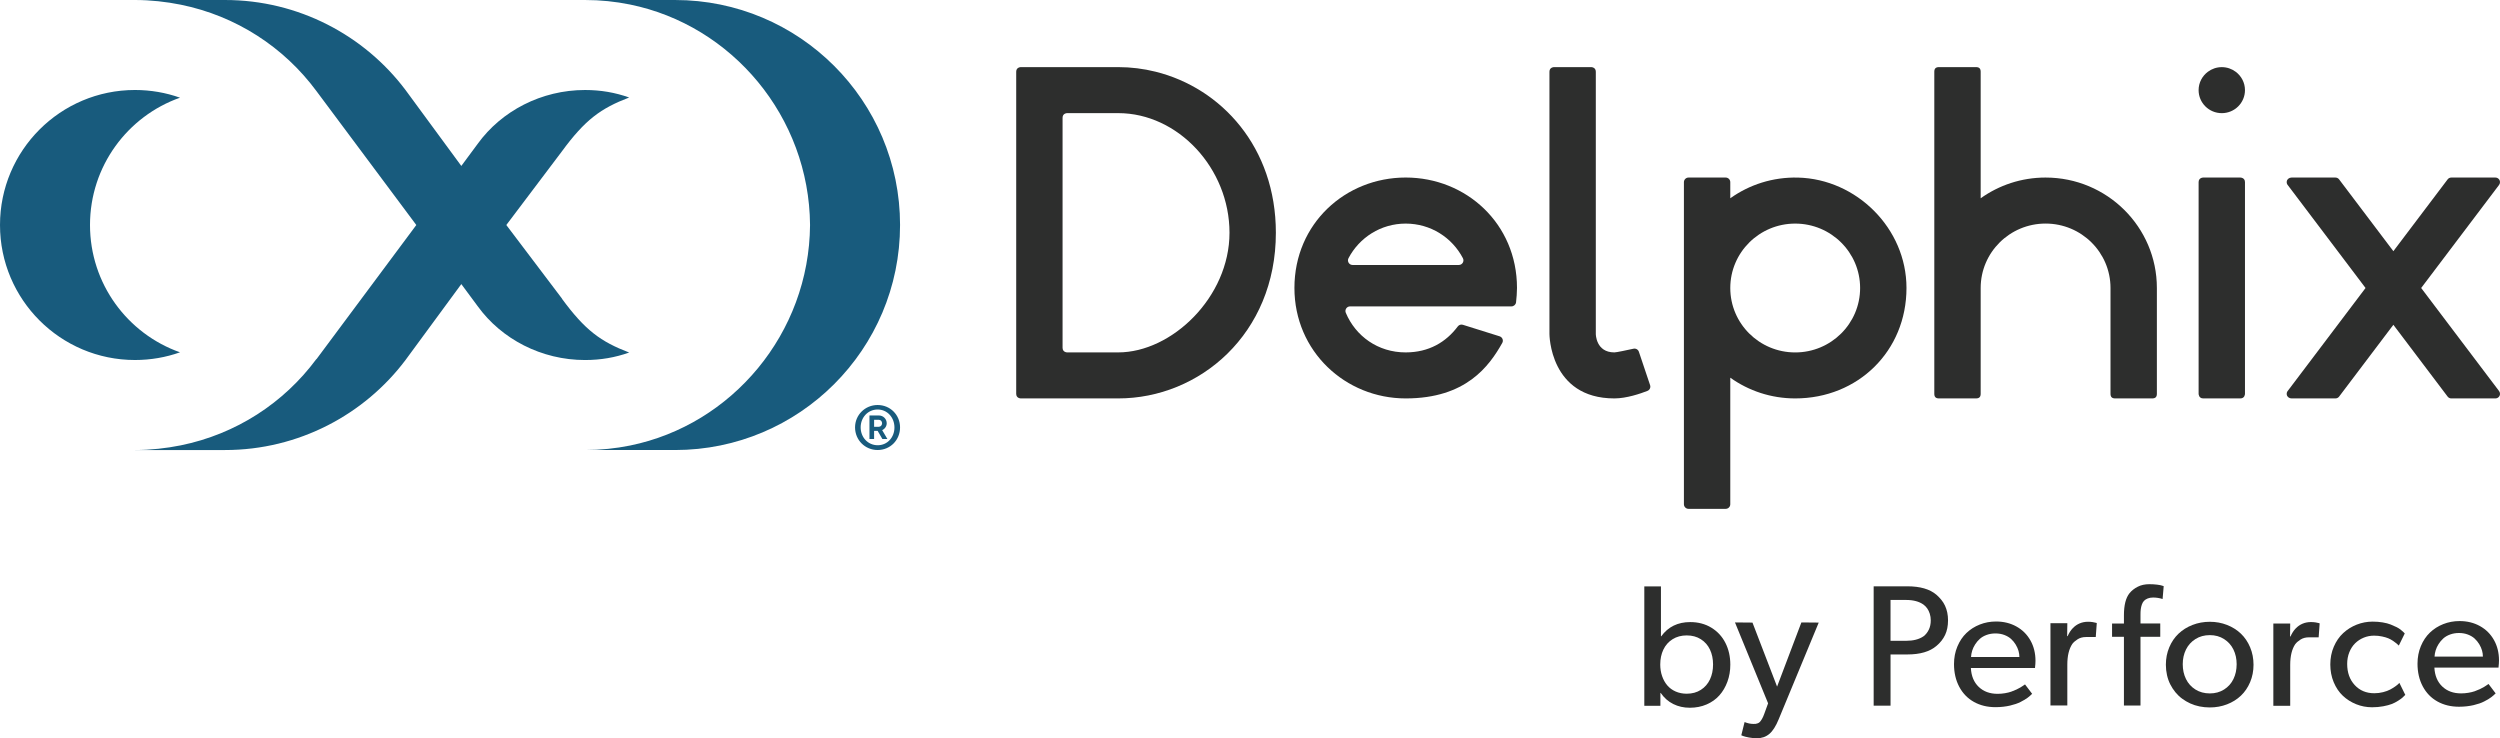
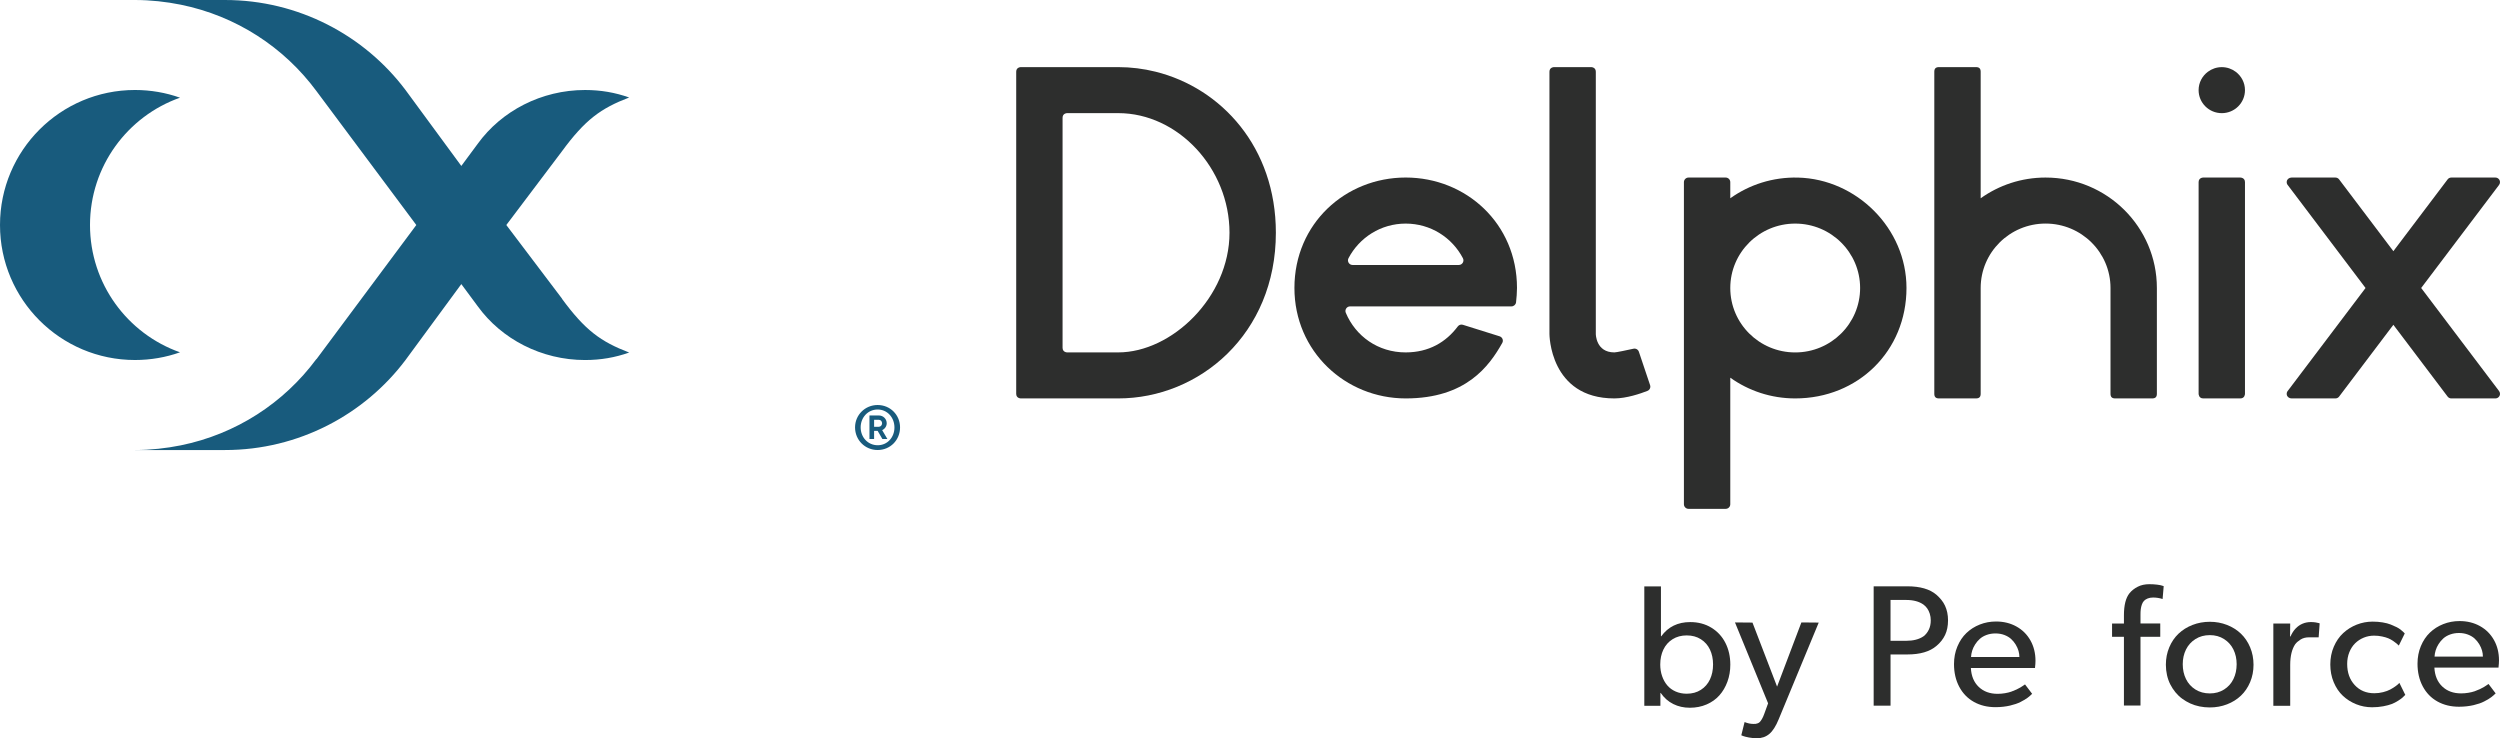
<svg xmlns="http://www.w3.org/2000/svg" id="Layer_1" viewBox="0 0 1045.755 308.811">
  <defs>
    <style>.cls-1{fill:#2d2e2d;}.cls-1,.cls-2{stroke-width:0px;}.cls-2{fill:#185b7d;}</style>
  </defs>
  <g id="byperforce-dx-dark-r-horizontal-rgb">
    <path class="cls-2" d="M234.988,124.862l.209.198-23.404-30.935,23.196-30.738c9.748-13.282,16.227-18.019,28.194-22.603-5.879-2.08-11.854-3.134-18.447-3.134-18.253,0-34.949,8.756-44.886,22.473l-6.881,9.293-23.314-31.724C152.505,14.858,124.897.001,94.138.001h-37.65C62.929.001,69.544.728,75.62,1.962c23.151,4.701,43.131,17.752,56.695,36.062l41.828,56.101-41.749,56.096-.08.005c-13.565,18.31-33.544,31.361-56.695,36.062-6.076,1.234-12.691,1.961-19.131,1.961h37.65c30.758,0,58.367-14.858,75.516-37.692l23.314-31.724,6.881,9.293c9.938,13.717,26.633,22.473,44.886,22.473,6.593,0,12.568-1.054,18.447-3.134-11.967-4.584-18.447-9.321-28.194-22.603v-.001Z" />
    <path class="cls-2" d="M75.299,147.374c-5.888,2.088-12.224,3.218-18.825,3.218C25.284,150.592,0,125.308,0,94.118s25.284-56.474,56.474-56.474c6.601,0,12.936,1.129,18.825,3.218-21.937,7.748-37.65,28.666-37.65,53.256s15.713,45.509,37.65,53.256Z" />
-     <path class="cls-2" d="M376.495,94.124c0,52.073-42.2,94.124-94.124,94.124h-37.633c6.44,0,12.754-.648,18.83-1.886,42.683-8.689,74.937-46.947,75.277-92.238-.341-45.29-32.634-83.548-75.317-92.237-6.076-1.238-12.366-1.887-18.806-1.887h37.65c51.923,0,94.124,42.05,94.124,94.124l-.001.001Z" />
    <path class="cls-2" d="M376.495,178.771c0,5.306-4.078,9.47-9.385,9.47-5.25,0-9.44-4.164-9.44-9.47,0-5.19,4.189-9.355,9.44-9.355,5.307,0,9.385,4.164,9.385,9.355ZM360.017,178.771c0,4.164,3.016,7.472,7.15,7.472,4.021,0,6.982-3.308,6.982-7.416,0-4.164-2.961-7.529-7.039-7.529s-7.094,3.365-7.094,7.472h-.001Z" />
    <path class="cls-2" d="M367.119,180.222h-1.478v3.421h-1.943v-9.854h3.942c1.817,0,3.28,1.464,3.28,3.266,0,1.239-.774,2.351-1.9,2.872l2.182,3.716h-2.098l-1.984-3.421h.001ZM365.641,178.519h1.998c.732,0,1.338-.648,1.338-1.464s-.606-1.45-1.338-1.45h-1.998s0,2.914,0,2.914Z" />
    <path class="cls-1" d="M483.399,29.999c-5.09-1.269-10.344-1.925-15.647-1.925h-40.732s-1.94,0-1.94,1.925v134.735c0,1.925,1.94,1.925,1.94,1.925h40.732c33.986,0,65.947-26.947,65.947-69.292,0-35.738-22.764-60.508-50.3-67.368ZM467.752,147.411h-21.336s-1.94,0-1.94-1.925V49.247c0-1.925,1.94-1.925,1.94-1.925h21.336c25.011,0,46.551,23.097,46.551,50.044s-24.16,50.044-46.551,50.044Z" />
    <path class="cls-1" d="M685.543,147.138c-.314-.936-1.285-1.486-2.256-1.271-2.537.561-7.112,1.544-7.997,1.544-7.759,0-7.759-7.699-7.759-7.699V29.999h0c0-1.925-1.94-1.925-1.94-1.925h-15.517s-1.94,0-1.94,1.925h0v109.713s0,26.947,27.155,26.947c5.119,0,11.003-2.038,13.83-3.148.957-.376,1.444-1.427,1.118-2.396l-4.695-13.977v-.001Z" />
    <path class="cls-1" d="M937.138,74.269h-15.517s-1.94,0-1.94,1.925v88.541s0,1.925,1.94,1.925h15.517c1.94,0,1.94-1.925,1.94-1.925v-88.541c0-1.925-1.94-1.925-1.94-1.925Z" />
    <path class="cls-1" d="M929.379,47.333c5.356,0,9.698-4.309,9.698-9.624,0-3.153-1.535-5.944-3.897-7.699-1.619-1.204-3.623-1.925-5.801-1.925s-4.182.721-5.801,1.925c-2.361,1.756-3.897,4.546-3.897,7.699,0,5.315,4.342,9.624,9.698,9.624h-.001Z" />
    <path class="cls-1" d="M627.278,140.673l-15.345-4.811c-.775-.243-1.633.01-2.118.657-4.946,6.608-12.113,10.88-21.808,10.892-11.638.013-20.968-6.84-25.057-16.564-.536-1.275.397-2.684,1.789-2.684h67.498c.984,0,1.801-.733,1.929-1.701.202-1.533.394-4.43.394-6.009,0-26.947-21.336-46.195-46.551-46.195s-46.551,19.248-46.551,46.195c0,26.541,21.334,46.206,46.549,46.206,25.244,0,34.935-13.514,40.39-23.214.599-1.064.053-2.405-1.119-2.772l-.001.001ZM565.796,110.84c-1.464,0-2.394-1.546-1.717-2.834,4.514-8.592,13.48-14.478,23.927-14.478,10.467,0,19.429,5.873,23.933,14.48.675,1.288-.256,2.832-1.719,2.832h-44.425l.001.001Z" />
    <path class="cls-1" d="M752.128,74.284c-10.591-.263-20.407,2.986-28.348,8.656v-6.746c0-1.063-.868-1.925-1.94-1.925h-15.517c-1.071,0-1.94.862-1.94,1.925v134.735c0,1.063.868,1.925,1.94,1.925h15.517c1.071,0,1.94-.862,1.94-1.925v-52.941c7.642,5.457,17.02,8.671,27.155,8.671,26.308,0,46.551-19.848,46.551-46.195,0-25.023-20.981-45.575-45.357-46.18v.001ZM750.935,147.423c-14.993,0-27.155-12.068-27.155-26.947s12.161-26.947,27.155-26.947,27.155,12.068,27.155,26.947-12.161,26.947-27.155,26.947Z" />
    <path class="cls-1" d="M855.674,74.269c-10.134,0-19.512,3.214-27.155,8.671V29.999c0-1.309-.621-1.925-1.94-1.925h-15.517c-1.319,0-1.94.616-1.94,1.925v134.735c0,1.309.621,1.925,1.94,1.925h15.517c1.319,0,1.94-.616,1.94-1.925v-44.27c0-14.879,12.161-26.947,27.155-26.947s27.155,12.068,27.155,26.947v44.27c0,1.309.621,1.925,1.94,1.925h15.517c1.319,0,1.94-.616,1.94-1.925v-44.27c0-25.513-20.841-46.195-46.551-46.195v.001Z" />
    <path class="cls-1" d="M1012.784,120.465l32.534-43.048c.271-.337.436-.76.436-1.222,0-1.059-.863-1.925-1.94-1.925h-18.428c-.592,0-1.135.27-1.484.693-.048.048-.087.106-.117.154l-22.638,29.953-22.638-29.953c-.039-.048-.078-.106-.117-.154-.359-.424-.892-.693-1.493-.693h-18.325c-.927,0-1.804.594-1.998,1.493-.118.547-.007,1.091.283,1.509.039.048.078.096.117.145l32.534,43.048-32.534,43.048c-.039.048-.078.096-.117.145-.29.419-.401.963-.283,1.509.194.899,1.071,1.493,1.998,1.493h18.325c.601,0,1.135-.27,1.493-.693.039-.048.078-.106.117-.154l22.638-29.953,22.638,29.953c.029.048.068.106.117.154.349.424.892.693,1.484.693h18.428c1.077,0,1.94-.867,1.94-1.925,0-.462-.165-.886-.436-1.222l-32.534-43.048v-.001Z" />
    <path class="cls-1" d="M687.818,295.239v-49.938h6.96v20.853h.131c2.875-3.957,6.916-5.936,12.123-5.936,3.324,0,6.265.778,8.824,2.335,2.559,1.557,4.522,3.68,5.889,6.372,1.367,2.691,2.05,5.723,2.05,9.096,0,2.551-.405,4.929-1.214,7.134-.81,2.205-1.93,4.113-3.362,5.723-1.433,1.61-3.215,2.875-5.347,3.794s-4.467,1.378-7.003,1.378c-2.549,0-4.864-.519-6.944-1.557-2.081-1.038-3.829-2.584-5.245-4.638h-.131v5.385h-6.732ZM694.484,277.955c0,1.739.256,3.353.768,4.841.511,1.489,1.23,2.782,2.157,3.879.926,1.098,2.091,1.956,3.496,2.575,1.405.62,2.957.929,4.657.929,2.265,0,4.237-.538,5.915-1.614,1.677-1.076,2.946-2.532,3.807-4.368.86-1.836,1.291-3.918,1.291-6.243s-.431-4.401-1.291-6.226c-.861-1.825-2.13-3.271-3.807-4.336-1.678-1.065-3.649-1.598-5.915-1.598s-4.243.532-5.931,1.598c-1.689,1.065-2.969,2.51-3.839,4.336-.872,1.825-1.307,3.901-1.307,6.226h-.001Z" />
    <path class="cls-1" d="M725.745,260.363l7.319.065,10.293,26.782,10.163-26.846,7.254.065-16.731,40.405c-1.177,2.897-2.483,4.95-3.921,6.161-1.438,1.211-3.169,1.816-5.196,1.816-1.133,0-2.25-.106-3.349-.319-1.101-.213-1.901-.415-2.402-.607l-.784-.319,1.373-5.535c1.263.52,2.483.78,3.66.78h.163c.37,0,.658-.011.866-.032.207-.021.485-.098.833-.228.348-.13.648-.33.899-.601.25-.271.534-.672.85-1.202.316-.531.615-1.186.899-1.967l1.667-4.583-13.855-33.835-.001-.001Z" />
    <path class="cls-1" d="M783.755,295.192v-49.938h14.105c5.342,0,9.392,1.178,12.15,3.534.782.692,1.47,1.405,2.069,2.14.597.735,1.102,1.54,1.515,2.416s.727,1.827.945,2.853c.217,1.027.326,2.124.326,3.291,0,2.335-.407,4.367-1.221,6.096-.815,1.73-2.023,3.264-3.628,4.605-2.777,2.378-6.824,3.567-12.139,3.567h-7.062v21.434h-7.058v.001ZM790.813,268.05h6.503c3.028,0,5.457-.627,7.287-1.881.915-.692,1.65-1.605,2.205-2.74s.833-2.448.833-3.94c0-.973-.136-1.892-.409-2.756-.272-.865-.632-1.61-1.079-2.237-.446-.627-.964-1.156-1.552-1.589-1.808-1.297-4.237-1.946-7.287-1.946h-6.503v17.089l.001-.001Z" />
    <path class="cls-1" d="M817.365,277.778c0-2.638.468-5.08,1.405-7.328.936-2.249,2.2-4.135,3.79-5.659,1.589-1.524,3.452-2.708,5.588-3.551,2.134-.843,4.4-1.264,6.797-1.264,3.177,0,6.021.697,8.53,2.091s4.465,3.34,5.867,5.837,2.104,5.334,2.104,8.512c0,.389-.017.832-.05,1.33-.033.498-.072.908-.116,1.232l-.034.454h-26.824c.174,3.354,1.275,5.992,3.3,7.915,2.026,1.922,4.651,2.883,7.875,2.883,1.027,0,2.048-.085,3.064-.256,1.016-.17,1.89-.385,2.622-.641.732-.257,1.464-.555,2.196-.897.732-.341,1.3-.641,1.705-.897s.813-.523,1.229-.801.634-.428.655-.449l2.985,3.942c-.023,0-.127.094-.315.283s-.397.382-.626.581c-.23.2-.537.448-.92.747s-.816.587-1.297.864-1.028.575-1.641.896c-.613.322-1.297.61-2.052.864-.755.255-1.554.482-2.397.681-.843.198-1.789.359-2.84.482-1.05.121-2.134.182-3.249.182-3.398,0-6.411-.735-9.035-2.205-2.626-1.47-4.668-3.578-6.127-6.323-1.46-2.745-2.189-5.913-2.189-9.501l-.001-.001ZM824.489,274.827h20.227c0-.822-.12-1.665-.36-2.53-.24-.865-.627-1.74-1.16-2.627-.534-.886-1.177-1.675-1.928-2.367-.752-.692-1.695-1.254-2.826-1.686-1.133-.433-2.375-.648-3.725-.648-1.329,0-2.561.206-3.692.616-1.133.41-2.081.957-2.843,1.637-.763.681-1.422,1.459-1.977,2.335s-.97,1.756-1.242,2.643c-.273.887-.431,1.762-.474,2.627h-.001Z" />
-     <path class="cls-1" d="M857.708,295.104v-34.405h7.058l-.065,5.409h.196c.567-1.316,1.28-2.425,2.14-3.325s1.83-1.575,2.908-2.025,2.239-.675,3.48-.675c.697,0,1.351.048,1.96.146s1.046.189,1.307.276l.392.118-.425,5.849h-4.085c-1.351,0-2.511.307-3.48.921s-1.716,1.266-2.239,1.955c-1.394,2.09-2.091,4.977-2.091,8.661v17.096h-7.058.001Z" />
    <path class="cls-1" d="M883.478,266.392v-5.578h4.967v-3.47c0-4.194.78-7.264,2.342-9.21.888-1.081,2.028-1.978,3.417-2.691,1.389-.714,3.009-1.07,4.861-1.07,1.198,0,2.298.065,3.3.195s1.699.271,2.091.421l.621.204-.458,5.373c-1.329-.41-2.647-.616-3.954-.616-.871,0-1.634.132-2.287.394-.654.264-1.171.601-1.552,1.011s-.681.937-.899,1.579c-.218.642-.365,1.285-.441,1.927-.076.642-.114,1.385-.114,2.227v3.726h8.267v5.578h-8.267v28.731h-6.928v-28.731h-4.967v.001Z" />
    <path class="cls-1" d="M905.988,278.06c0-2.615.474-5.048,1.422-7.296s2.243-4.151,3.888-5.708c1.645-1.557,3.594-2.773,5.849-3.649s4.667-1.313,7.238-1.313c2.544,0,4.936.438,7.176,1.313s4.175,2.092,5.806,3.649c1.631,1.557,2.92,3.459,3.866,5.708.945,2.249,1.419,4.681,1.419,7.296s-.473,5.043-1.419,7.28c-.946,2.237-2.235,4.128-3.866,5.674-1.631,1.545-3.566,2.751-5.806,3.615-2.24.865-4.632,1.297-7.176,1.297-1.482,0-2.914-.141-4.297-.421-1.384-.281-2.679-.697-3.888-1.248s-2.342-1.215-3.398-1.994c-1.057-.778-1.999-1.676-2.826-2.691-.828-1.016-1.542-2.113-2.14-3.291-.6-1.178-1.057-2.47-1.373-3.874-.316-1.405-.474-2.853-.474-4.345l-.001-.001ZM913.046,277.832c0,2.304.452,4.374,1.356,6.21.903,1.836,2.222,3.298,3.954,4.384,1.732,1.087,3.741,1.63,6.029,1.63,2.243,0,4.226-.543,5.947-1.63,1.72-1.086,3.027-2.548,3.921-4.384.893-1.836,1.34-3.907,1.34-6.21,0-2.261-.447-4.304-1.34-6.128-.894-1.825-2.201-3.287-3.921-4.385-1.722-1.098-3.704-1.647-5.947-1.647-2.287,0-4.297.549-6.029,1.647-1.732,1.098-3.05,2.559-3.954,4.385-.905,1.825-1.356,3.869-1.356,6.128Z" />
    <path class="cls-1" d="M950.942,295.229v-34.405h7.058l-.065,5.409h.196c.567-1.316,1.28-2.425,2.14-3.325s1.83-1.575,2.908-2.025,2.239-.675,3.48-.675c.697,0,1.351.048,1.96.146s1.046.189,1.307.276l.392.118-.425,5.849h-4.085c-1.351,0-2.511.307-3.48.921s-1.716,1.266-2.239,1.955c-1.394,2.09-2.091,4.977-2.091,8.661v17.096h-7.058.001Z" />
    <path class="cls-1" d="M974.771,277.956c0-2.69.49-5.175,1.47-7.453.981-2.278,2.292-4.176,3.938-5.695,1.645-1.518,3.529-2.696,5.653-3.531,2.124-.835,4.341-1.253,6.649-1.253,1.459,0,2.848.109,4.166.327,1.318.219,2.445.514,3.382.886.936.372,1.765.738,2.483,1.098s1.334.759,1.847,1.197c.511.437.866.749,1.062.935s.36.355.49.508l-2.483,5.069c-.37-.345-.691-.643-.964-.892-.272-.248-.746-.6-1.422-1.054s-1.351-.822-2.026-1.103c-.675-.281-1.541-.535-2.598-.762-1.057-.227-2.162-.341-3.316-.341-1.547,0-3.001.281-4.362.843-1.362.562-2.555,1.346-3.578,2.351-1.024,1.005-1.835,2.254-2.434,3.745-.599,1.492-.899,3.124-.899,4.896,0,3.61,1.05,6.556,3.153,8.837,2.102,2.281,4.831,3.421,8.186,3.421,1.263,0,2.489-.151,3.676-.454,1.187-.302,2.173-.664,2.957-1.086s1.481-.848,2.091-1.281c.61-.433,1.056-.789,1.34-1.07l.425-.454,2.483,5.051c-.044.043-.12.107-.229.192-.392.406-.746.748-1.062,1.026-.316.278-.899.69-1.748,1.234s-1.727.995-2.63,1.347c-.904.352-2.086.668-3.545.946-1.46.278-3.018.417-4.673.417-2.331,0-4.553-.425-6.666-1.276s-3.97-2.03-5.572-3.538c-1.601-1.508-2.875-3.398-3.823-5.671-.948-2.272-1.422-4.744-1.422-7.415l-.001.001Z" />
    <path class="cls-1" d="M1011.25,277.596c0-2.638.468-5.08,1.405-7.328.936-2.249,2.2-4.135,3.79-5.659s3.453-2.708,5.588-3.551c2.134-.843,4.4-1.264,6.797-1.264,3.178,0,6.021.697,8.531,2.091,2.509,1.394,4.465,3.34,5.867,5.837s2.104,5.334,2.104,8.512c0,.389-.017.832-.05,1.33-.034.498-.072.908-.116,1.232l-.034.454h-26.825c.174,3.354,1.275,5.992,3.3,7.915,2.026,1.922,4.651,2.883,7.875,2.883,1.027,0,2.048-.085,3.064-.256,1.016-.17,1.89-.385,2.622-.641.733-.257,1.464-.555,2.196-.897.732-.341,1.3-.641,1.704-.897s.814-.523,1.229-.801c.415-.278.633-.428.655-.449l2.984,3.942c-.023,0-.127.094-.315.283-.188.188-.397.382-.627.581s-.537.448-.92.747-.816.587-1.297.864c-.482.277-1.029.575-1.641.896-.613.322-1.297.61-2.052.864-.755.255-1.554.482-2.396.681-.843.198-1.789.359-2.84.482-1.05.121-2.133.182-3.249.182-3.398,0-6.411-.735-9.035-2.205-2.626-1.47-4.668-3.578-6.127-6.323-1.46-2.745-2.189-5.913-2.189-9.501l.001-.001ZM1018.374,274.645h20.227c0-.822-.12-1.665-.36-2.53-.24-.865-.627-1.74-1.16-2.627-.534-.886-1.177-1.675-1.928-2.367-.752-.692-1.694-1.254-2.826-1.686-1.133-.433-2.375-.648-3.725-.648-1.329,0-2.56.206-3.692.616-1.133.41-2.081.957-2.843,1.637-.763.681-1.422,1.459-1.977,2.335s-.97,1.756-1.242,2.643c-.272.887-.431,1.762-.474,2.627h-.001Z" />
  </g>
</svg>